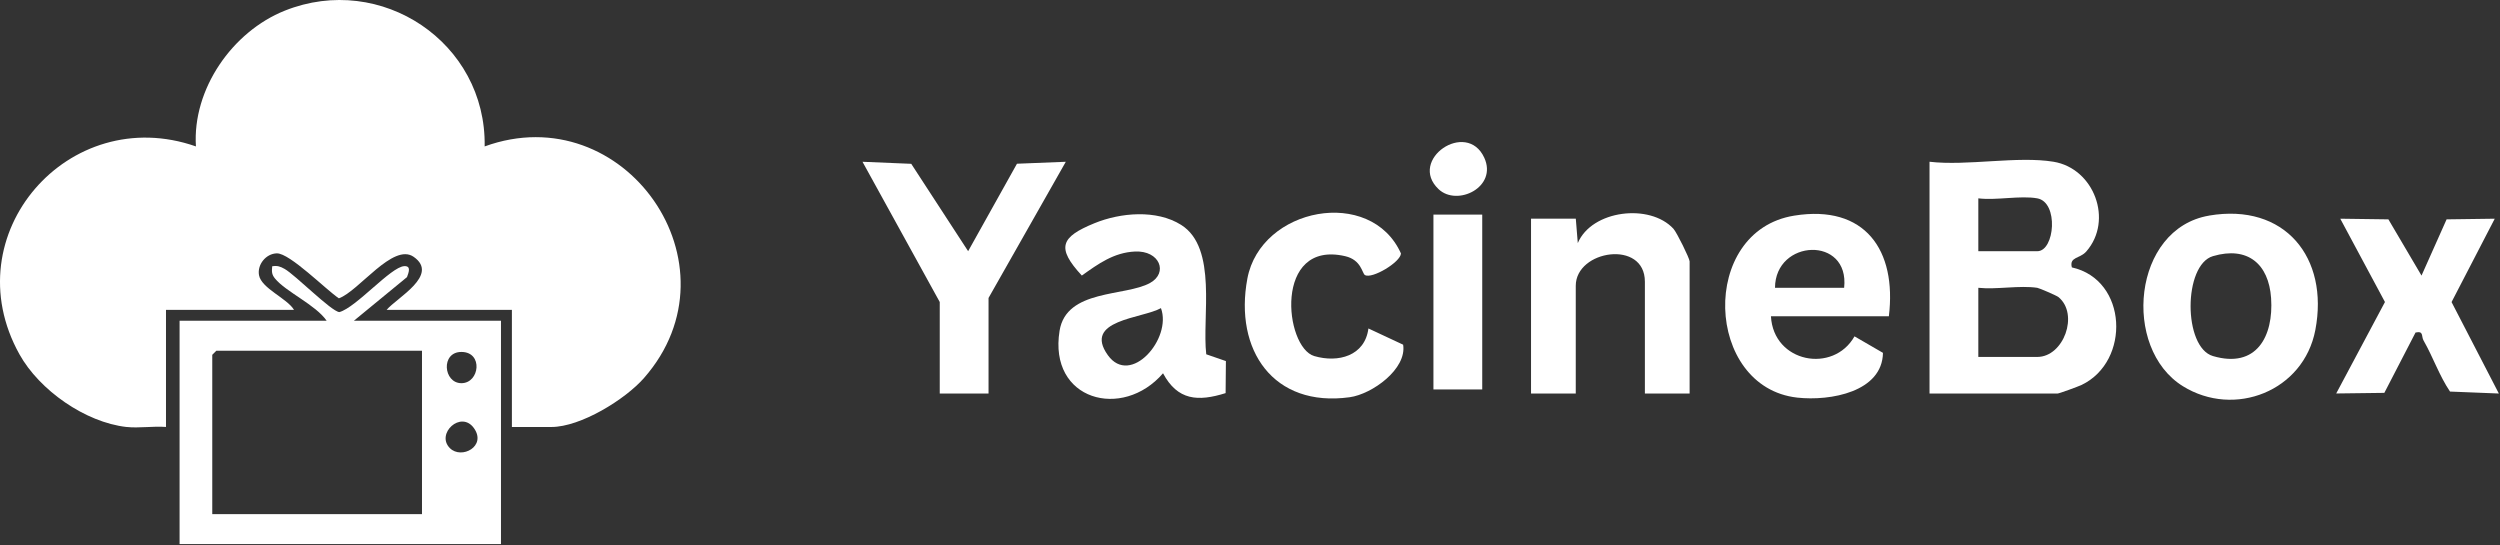
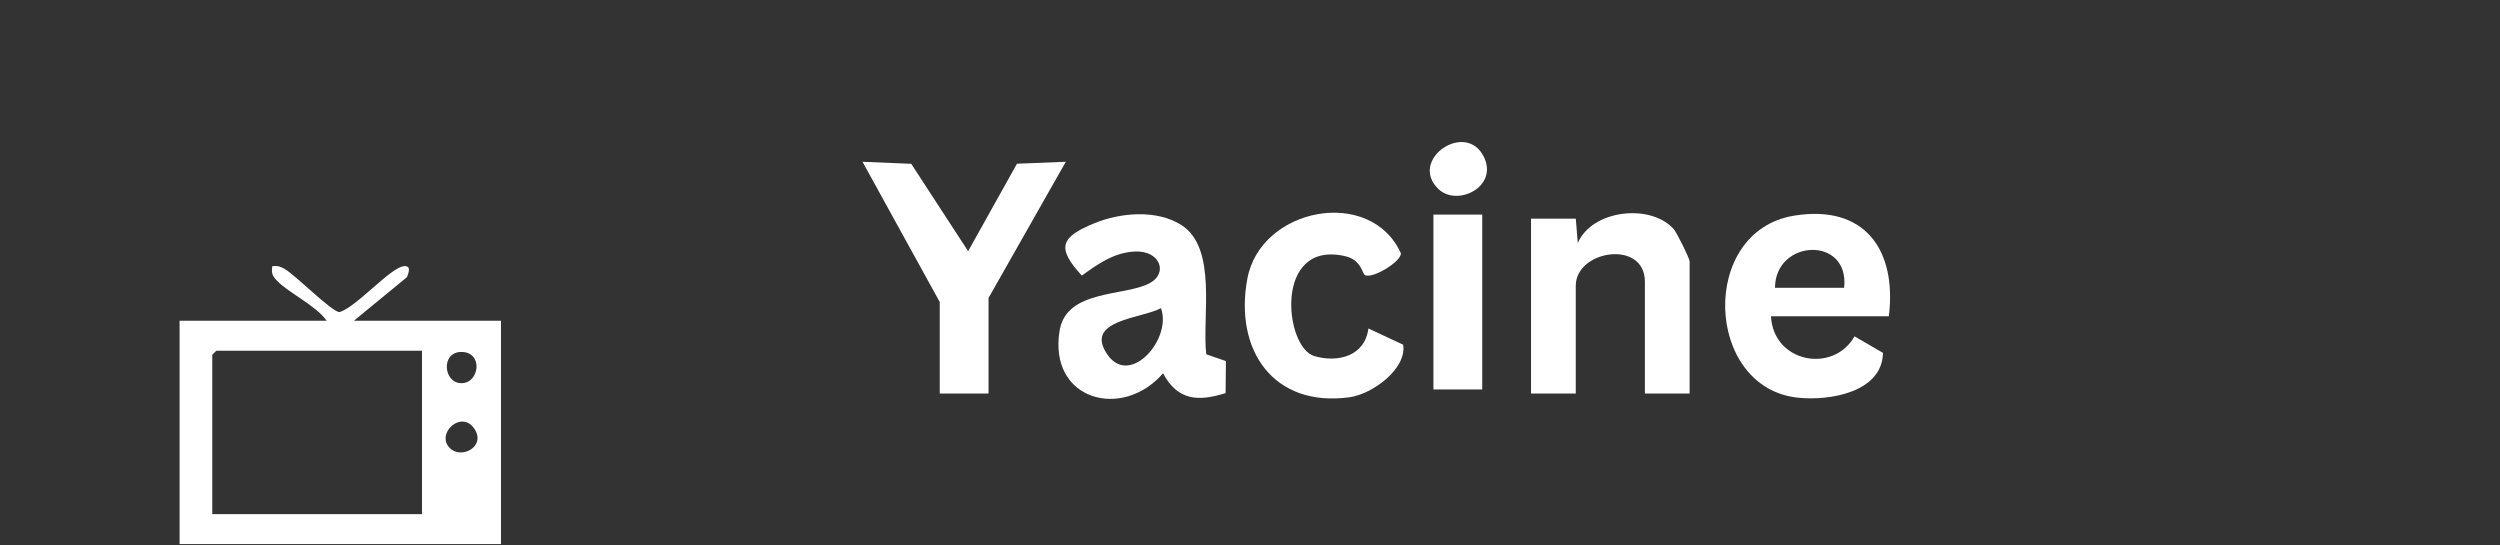
<svg xmlns="http://www.w3.org/2000/svg" width="440" height="96" viewBox="0 0 440 96" fill="none">
  <rect x="0" y="0" width="440" height="96" fill="#333333" stroke="none" />
-   <path d="M22.259 75.15C14.996 74.33 6.933 68.668 3.419 62.35C-8.311 41.268 12.134 17.937 34.483 25.77C33.84 15.694 40.892 5.56 50.134 1.873C67.084 -4.891 85.607 7.487 85.3 25.77C109.887 16.839 130.816 46.608 113.348 66.526C110.017 70.327 102.174 75.15 97.045 75.15H90.094V54.537H68.043C69.831 52.408 77.376 48.41 72.813 45.208C69.184 42.658 63.144 51.263 59.645 52.504C57.444 51.056 50.987 44.523 48.71 44.59C46.788 44.647 45.254 46.584 45.585 48.425C46.002 50.755 50.513 52.49 51.745 54.532H29.214V75.145C26.985 74.967 24.449 75.389 22.263 75.145L22.259 75.15Z" fill="white" />
  <path d="M57.492 56.454C55.57 53.655 50.306 51.358 48.394 49.014C47.79 48.276 47.828 47.763 47.905 46.867C48.811 46.718 49.309 46.891 50.081 47.322C51.979 48.386 58.293 54.81 59.726 54.93C62.693 54.12 68.776 46.972 71.14 46.843C72.424 46.776 71.921 47.969 71.629 48.775L62.286 56.449H88.172V95.758H31.606V56.449H57.492V56.454ZM74.27 61.727H38.078L37.359 62.446V90.489H74.27V61.727ZM81.221 61.943C77.539 61.924 78.019 67.456 81.221 67.441C84.423 67.427 85.07 61.957 81.221 61.943ZM79.179 78.87C81.216 80.907 85.698 78.548 83.412 75.351C81.125 72.153 76.653 76.343 79.179 78.87Z" fill="white" />
-   <path d="M361.425 28.468C368.56 29.649 371.988 38.773 367.186 44.263C366.055 45.558 364.166 45.179 364.645 47.061C374.486 49.244 375.008 63.607 366.356 67.751C365.769 68.03 362.405 69.261 362.14 69.261H339.597V28.468C346.21 29.241 355.12 27.423 361.425 28.468ZM358.562 34.909C355.585 34.372 351.341 35.303 348.185 34.909V44.213H358.562C361.647 44.213 362.362 35.596 358.562 34.909ZM358.562 50.654C355.442 50.188 351.427 50.99 348.185 50.654V62.82H358.562C363.207 62.82 365.941 55.306 362.298 52.292C361.969 52.021 358.906 50.704 358.562 50.654Z" fill="white" />
  <path d="M332.44 55.661H311.686C312.122 63.849 322.664 65.795 326.393 59.197L331.402 62.102C331.288 68.973 322.149 70.619 316.338 69.982C300.02 68.186 298.961 40.647 315.794 37.949C328.232 35.952 333.857 44.01 332.44 55.669V55.661ZM312.401 50.652H324.568C325.57 41.47 312.437 42.049 312.401 50.652Z" fill="white" />
  <path d="M215.758 63.564L215.707 69.189C210.834 70.713 207.263 70.492 204.693 65.697C197.565 73.977 184.49 70.484 186.487 58.203C187.682 50.854 198.045 52.221 202.41 49.801C205.645 48.012 204.114 44.062 199.748 44.269C196.005 44.448 193.271 46.459 190.401 48.499C185.886 43.604 186.651 41.729 192.62 39.288C197.186 37.42 203.534 36.841 207.885 39.582C214.341 43.647 211.528 55.842 212.301 62.354L215.758 63.55V63.564ZM204.328 54.231C201.051 56.078 190.523 56.271 194.982 62.512C198.961 68.073 206.318 59.606 204.328 54.231Z" fill="white" />
-   <path d="M388.792 37.943C402.125 35.674 409.94 45.336 407.499 58.082C405.431 68.867 393.25 73.59 384.19 67.972C373.412 61.288 375.33 40.233 388.792 37.95V37.943ZM389.486 45.078C384.24 46.617 384.219 61.131 389.486 62.669C397.122 64.909 400.178 59.227 399.713 52.457C399.298 46.452 395.584 43.289 389.486 45.078Z" fill="white" />
  <path d="M297.372 69.26H289.5V49.579C289.5 42.122 277.334 43.997 277.334 50.295V69.26H269.461V38.486H277.341L277.691 42.788C280.132 36.976 290.359 35.738 294.524 40.261C295.111 40.898 297.372 45.486 297.372 46.001V69.26Z" fill="white" />
  <path d="M165.395 53.156L151.798 28.473L160.378 28.831L170.391 44.21L178.986 28.816L187.581 28.473L173.983 52.44V69.259H165.395V53.156Z" fill="white" />
-   <path d="M420.353 38.599L426.186 48.504L430.601 38.607L439.075 38.492L431.474 53.163L439.798 69.259L431.202 68.915C429.313 66.124 428.218 62.846 426.551 59.941C426.107 59.168 426.622 58.202 425.134 58.524L419.644 69.144L411.171 69.252L419.752 53.156L411.887 38.492L420.36 38.607L420.353 38.599Z" fill="white" />
  <path d="M240.226 48.406C239.725 48.105 239.611 45.744 236.741 45.085C224.124 42.18 226.049 61.131 231.316 62.669C235.524 63.9 240.219 62.641 240.842 57.81L246.953 60.665C247.641 64.938 241.5 69.368 237.55 69.912C224.102 71.773 217.189 61.589 219.536 49.036C221.884 36.483 241.264 32.797 246.567 44.606C246.524 46.13 241.471 49.15 240.226 48.406Z" fill="white" />
  <path d="M260.873 37.77H252.285V68.543H260.873V37.77Z" fill="white" />
  <path d="M253.187 33.29C247.748 28.13 258.125 21.009 261.231 27.758C263.607 32.933 256.472 36.404 253.187 33.29Z" fill="white" />
</svg>